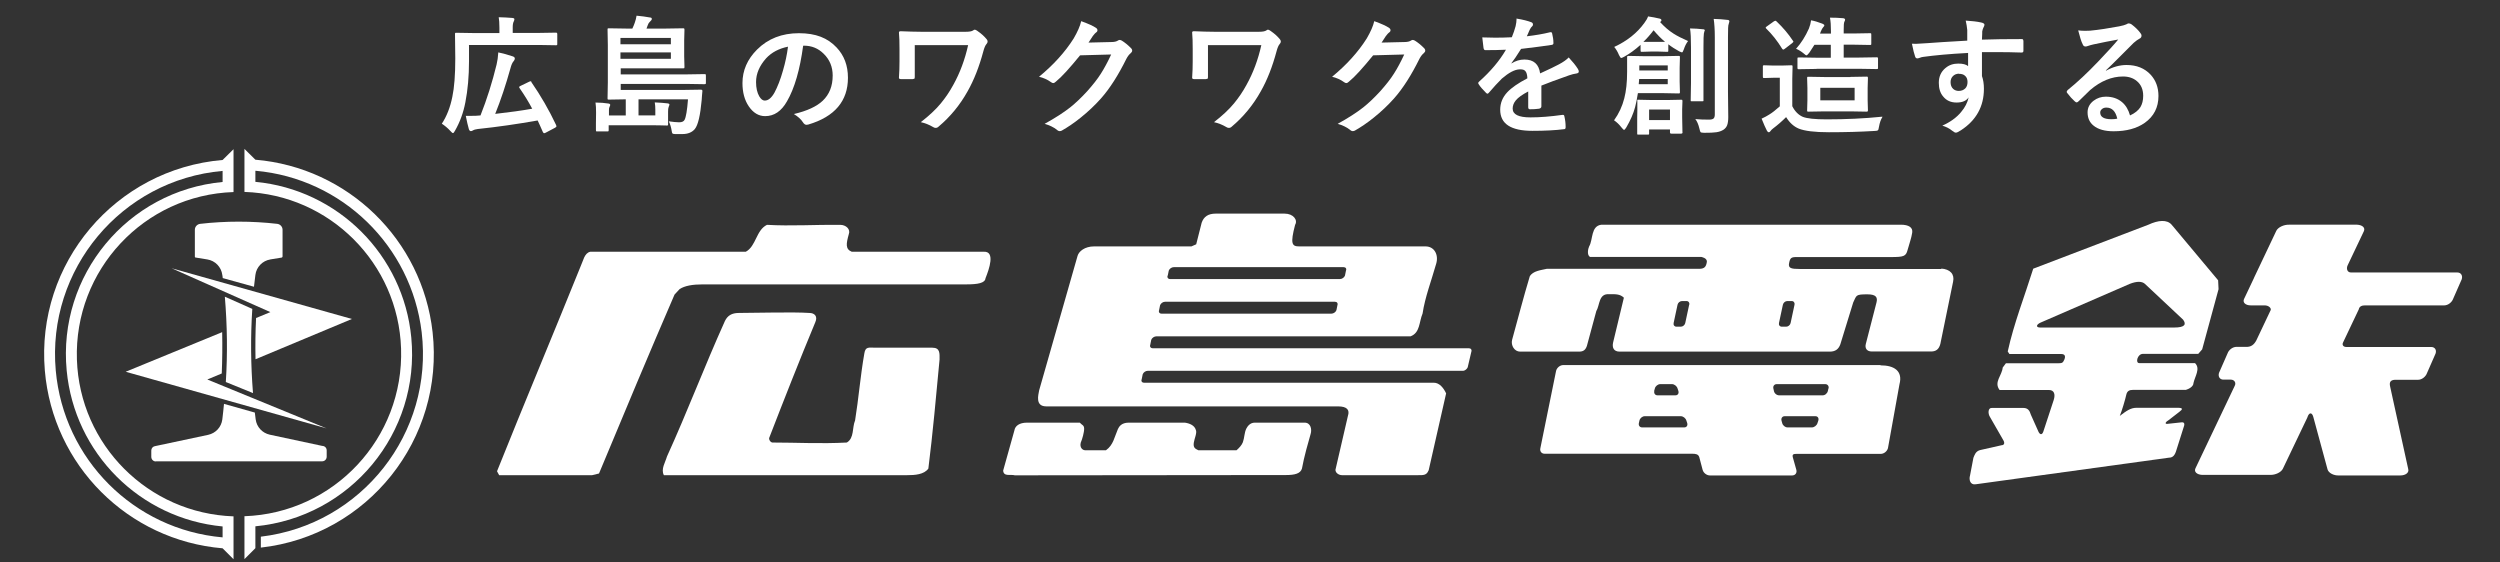
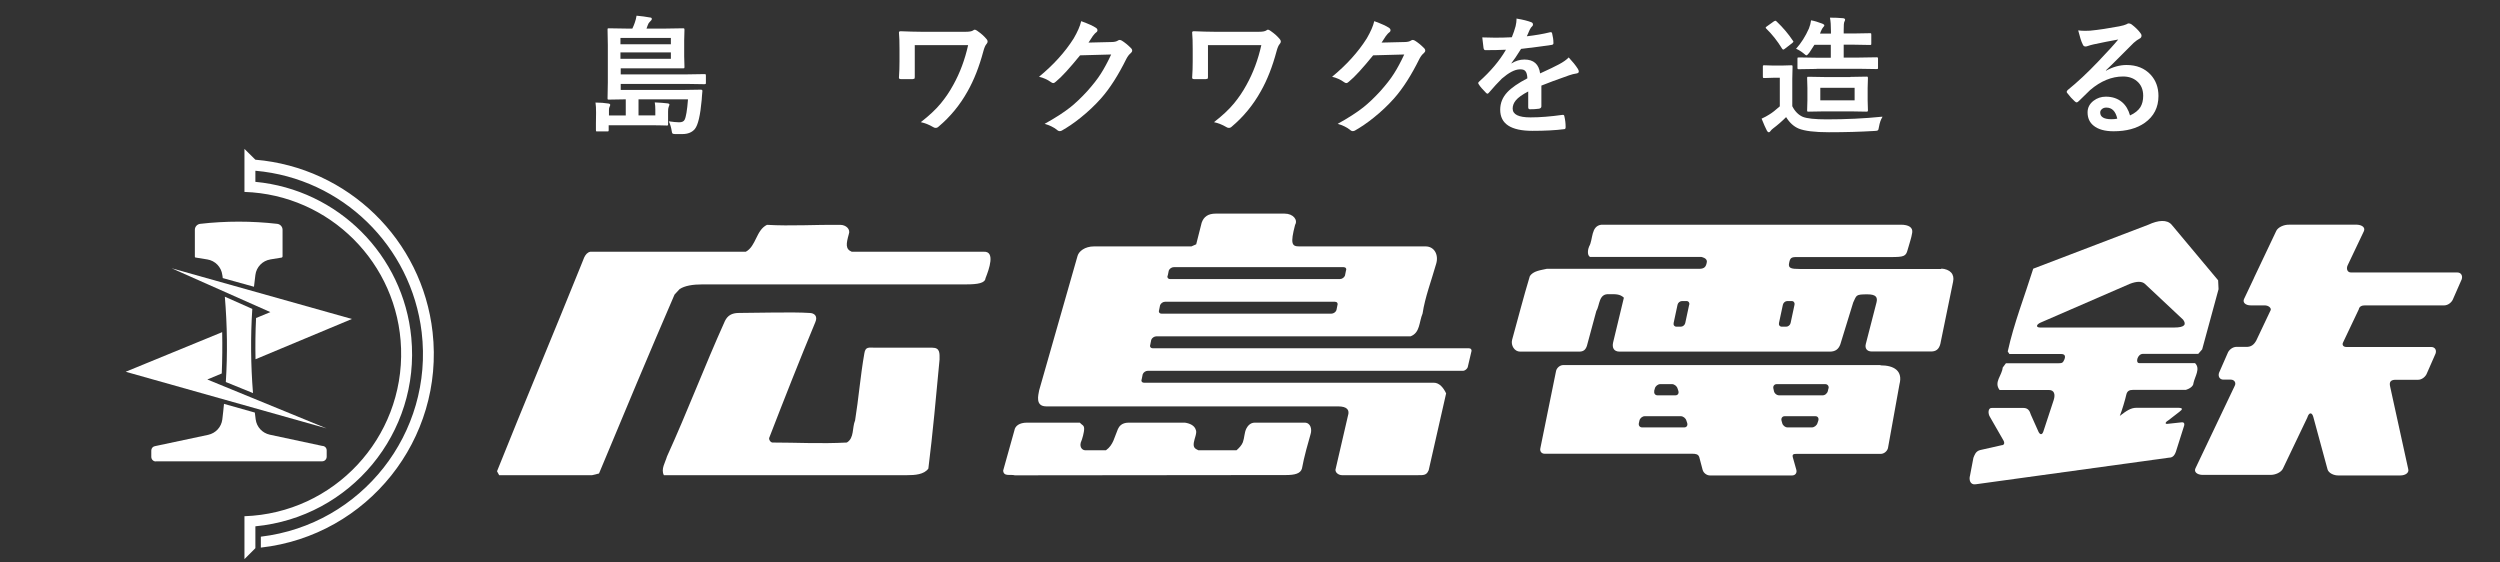
<svg xmlns="http://www.w3.org/2000/svg" id="_レイヤー_2" data-name="レイヤー 2" viewBox="0 0 178.46 40.15">
  <rect x="0" y="0" width="178.46" height="40.15" fill="#333333" stroke="none" />
  <defs>
    <style>
      .cls-1 {
        fill: none;
      }

      .cls-1, .cls-2 {
        stroke-width: 0px;
      }

      .cls-2 {
        fill: #fff;
      }

      .cls-3 {
        clip-path: url(#clippath);
      }
    </style>
    <clipPath id="clippath">
      <rect class="cls-1" x="0" width="178.46" height="40.15" />
    </clipPath>
  </defs>
  <g id="text">
    <g class="cls-3">
      <g>
        <g>
          <path class="cls-2" d="m134.23,26.06h-22.64c-.22,0-.45.18-.51.41l-1.12,5.51c-.06.22.07.41.3.41h10.54c.25,0,.43.03.5.24l.24.91c.06.22.29.4.52.4h5.87c.22,0,.36-.18.3-.4l-.25-.89c-.07-.25.09-.25.31-.25h5.97c.22,0,.45-.18.51-.41l.82-4.55c.26-.97-.39-1.36-1.35-1.36Zm-16.15,1.85l.05-.18c.04-.17.22-.31.39-.31h.83c.17,0,.35.14.4.31l.06.18c.05.17-.04.31-.21.31h-1.28c-.17,0-.27-.14-.23-.31Zm2.16,2.6h-3.02c-.17,0-.27-.14-.23-.31l.04-.18c.04-.17.21-.31.38-.31h2.57c.17,0,.35.14.4.31l.06.18c.05.17-.04.31-.21.31Zm9.56-.49l-.06.18c-.05.17-.23.31-.4.31h-1.74c-.17,0-.34-.14-.38-.31l-.05-.18c-.04-.17.06-.31.23-.31h2.19c.17,0,.26.14.21.31Zm.72-2.29l-.04.18c-.04.17-.2.31-.37.31h-3.11c-.17,0-.34-.14-.37-.31l-.04-.18c-.04-.17.07-.31.24-.31h3.46c.17,0,.28.14.24.31Z" />
          <path class="cls-2" d="m70.23,17.97c.83-.04.38,1.24.12,1.89-.03.35-.55.44-1.37.44h-18.81c-.75,0-1.28.1-1.65.33l-.37.4c-1.81,4.19-3.61,8.49-5.39,12.77l-.49.12h-6.64l-.15-.28c1.94-4.85,4-9.75,5.98-14.66.17-.35.25-.92.68-1.01h11.1c.74-.4.73-1.54,1.51-1.92,1.69.1,3.53-.02,5.22,0,.43,0,.76.32.62.67-.19.69-.25,1.06.21,1.25h9.42Z" />
          <path class="cls-2" d="m62.51,24.82c-.49,0-.73-.1-.81.41-.28,1.58-.41,3.24-.66,4.78-.22.52-.05,1.26-.59,1.58-1.86.1-3.58,0-5.32,0-.14-.03-.23-.17-.23-.31,1.1-2.84,2.12-5.44,3.3-8.28.19-.43-.06-.66-.43-.66-1.14-.08-3.91,0-5.02,0-.52,0-.81.19-1,.57-1.5,3.33-2.64,6.38-4.14,9.68-.11.4-.45.9-.22,1.33h17.37c.54,0,1.2-.04,1.51-.47.3-2.38.58-5.41.8-7.79,0-.43.05-.84-.52-.84h-4.03Z" />
          <path class="cls-2" d="m85.54,32.14c-.26-.12-.37-.21-.32-.55.04-.28.25-.71.14-.91-.09-.31-.43-.46-.78-.51h-4.01c-.52,0-.69.29-.77.46-.25.57-.32,1.13-.85,1.51h-1.49c-.17,0-.41-.18-.31-.55.1-.22.25-.75.24-1-.01-.25-.14-.23-.31-.42h-3.77c-.54,0-.85.23-.9.56l-.8,2.86c.03.46.54.25.83.34l19.36-.02c.59,0,1.04-.09,1.14-.47.13-.76.48-1.99.62-2.47.1-.33,0-.8-.43-.8h-3.56c-.33,0-.51.25-.6.42-.15.3-.13.65-.25.98-.08.21-.26.4-.45.57h-2.75Z" />
          <path class="cls-2" d="m101.98,33.59l1.25-5.51c-.18-.38-.47-.76-.88-.76h-20.68c-.15,0-.23-.11-.17-.25l.07-.35c.05-.14.21-.25.36-.25h22.53c.13-.02.26-.13.31-.25l.26-1.11c.05-.14-.03-.25-.18-.25h-22.56c-.15,0-.23-.11-.18-.25l.07-.35c.05-.14.22-.25.36-.25h18.15c.69-.26.6-1.02.86-1.63.17-1.15.63-2.35.97-3.55.19-.63-.12-1.24-.76-1.24h-9.02c-.51,0-.65-.17-.29-1.54.21-.34-.12-.8-.75-.8h-4.92c-.54,0-.85.22-1,.65l-.39,1.54-.34.15h-6.95c-.66,0-1.09.35-1.18.68-.98,3.38-1.76,6.21-2.74,9.59-.06.34-.3,1.15.51,1.15h20.82c.66,0,.85.26.71.68l-.89,3.85c0,.23.26.38.46.38h5.45c.33,0,.6.02.73-.33Zm-18.62-13.92l.07-.35c.05-.14.21-.25.36-.25h12.12c.15,0,.23.11.17.25l-.07.35c-.05.14-.21.25-.36.25h-12.12c-.15,0-.23-.11-.18-.25Zm-.62,2.47l.07-.35c.05-.14.21-.25.36-.25h12.12c.15,0,.23.11.18.25l-.07.35c-.05.14-.21.25-.36.25h-12.12c-.15,0-.23-.11-.18-.25Z" />
          <path class="cls-2" d="m138.59,19.2h-10.13c-.58,0-.82-.05-.75-.4.07-.38.15-.45.52-.45h6.73c.94,0,1.09-.05,1.21-.5.12-.45.27-.84.33-1.23.07-.39-.26-.58-.81-.58h-21.37c-.77.09-.59,1.06-.88,1.55-.08.17-.17.61.06.75h7.94s.45.07.4.37c-.05.31-.15.48-.55.48h-10.88c-.37.09-.99.14-1.21.54-.45,1.49-.84,3.01-1.26,4.53-.1.4.17.84.57.84h4.21c.31,0,.46-.12.56-.41l.67-2.48c.26-.43.16-1.26.91-1.21.43,0,.77-.03,1.06.25l-.77,3.2c-.08.36.04.65.47.65h15c.41,0,.63-.19.75-.52l.92-2.99c.25-.51.15-.58,1.01-.58.62,0,.75.21.65.59l-.76,2.95c-.08.31.07.54.43.54h4.23c.34,0,.56-.15.66-.54l.91-4.44c.12-.54-.21-.9-.86-.94Zm-18.01,2.55l-.28,1.31c-.03.14-.17.26-.31.26h-.32c-.14,0-.23-.11-.2-.26l.28-1.31c.03-.14.17-.26.32-.26h.32c.14,0,.23.12.2.26Zm7.52,0l-.28,1.31c-.03.14-.17.26-.31.26h-.32c-.14,0-.23-.11-.2-.26l.28-1.31c.03-.14.17-.26.31-.26h.32c.14,0,.23.12.2.26Z" />
          <path class="cls-2" d="m167.83,19.45h7.58c.26,0,.4.21.32.48l-.61,1.39c-.09.26-.37.48-.64.48h-5.66c-.2,0-.4.06-.44.28l-1.12,2.36c-.09.17,0,.33.24.33h6.05c.26,0,.4.21.31.47l-.61,1.39c-.09.26-.37.48-.63.48h-1.66c-.28.02-.43.13-.34.5l1.29,5.88c.07.25-.19.45-.57.45h-4.37c-.38.02-.75-.18-.82-.43l-1.01-3.72c-.08-.34-.3-.42-.44.03l-1.74,3.64c-.12.25-.52.45-.91.44h-4.85c-.38-.02-.6-.22-.48-.47l2.8-5.88c.13-.24-.04-.45-.27-.45h-.53c-.26,0-.4-.21-.32-.48l.61-1.39c.09-.26.37-.47.64-.47h.64c.4.03.61-.16.77-.45l1-2.11c.14-.18-.11-.4-.39-.4h-1c-.38,0-.6-.21-.48-.46l.71-1.5s.01-.02.01-.03l1.58-3.33c.12-.25.53-.45.91-.44h4.86c.38.02.6.22.48.47l-1.16,2.44c-.11.25-.01.5.24.5Z" />
          <path class="cls-2" d="m158.34,20.01l-3.32-3.97c-.33-.38-.95-.33-1.66,0l-8.22,3.14c-.62,1.98-1.38,3.9-1.82,5.91l.12.18h3.69c.28,0,.33.16.23.4-.1.23-.16.26-.42.26h-3.75l-.23.31c-.05.57-.65,1.04-.22,1.6h3.53c.35,0,.47.29.33.72l-.74,2.25c-.08.23-.22.25-.34.02l-.55-1.23c-.08-.28-.21-.48-.53-.48h-2.25c-.29-.02-.29.41-.14.64l.93,1.62c.17.26.07.4-.09.4l-1.55.35c-.32.09-.39.36-.47.55l-.24,1.26c-.09.29,0,.69.4.63l13.8-1.9c.28,0,.43-.17.54-.57l.51-1.61c.13-.33-.04-.36-.17-.34l-.93.1c-.26.05-.24-.1,0-.24l.79-.61c.26-.19.26-.29-.1-.29h-2.97c-.4,0-.71.22-1.18.58.15-.36.4-1.21.46-1.5.06-.28.22-.36.49-.36h3.77c.2-.06.54-.23.54-.49.11-.49.51-1.03.11-1.42h-3.98c-.3,0-.13-.66.26-.66h3.95l.28-.32,1.17-4.3-.03-.63Zm-3.15,3.37h-9.55c-.33,0-.29-.21.02-.35l6.38-2.77c.5-.19.85-.19,1.07,0l2.73,2.56c.24.33.14.56-.64.56Z" />
        </g>
        <g>
-           <path class="cls-2" d="m16.67,13.71c-6.39.21-11.39,5.57-11.18,11.96.2,6.09,5.09,10.98,11.18,11.19v3.06l-.78-.78c-6.76-.57-12.12-5.93-12.69-12.69-.65-7.65,5.04-14.38,12.69-15.03l.78-.77v3.07Zm-.78-1.51c-7.22.64-12.56,7.03-11.91,14.25.57,6.34,5.58,11.35,11.91,11.91v-.78c-5.9-.56-10.57-5.23-11.13-11.13-.65-6.79,4.34-12.82,11.13-13.46v-.79Z" />
          <path class="cls-2" d="m18.25,25.64l6.87-2.87-12.87-3.62,7.05,3.13-1.02.42c-.05.98-.06,1.95-.04,2.94Z" />
          <path class="cls-2" d="m8.99,26.53l6.87-2.82c.02.98.01,1.97-.03,2.95l-1.03.43,8.51,3.49-14.33-4.04Z" />
          <path class="cls-2" d="m18.01,22.05c-.13,2-.11,4.01.05,6.01l-1.94-.79c.13-2.03.1-4.06-.07-6.09l1.96.87Z" />
          <path class="cls-2" d="m11.12,32.93h11.88c.18,0,.32-.15.32-.33v-.45c0-.18-.14-.32-.32-.32h0s-3.74-.8-3.74-.8c-.54-.12-.94-.55-1.01-1.1-.02-.16-.04-.32-.06-.48l-2.2-.62c-.03.37-.08.74-.12,1.11-.07.55-.47.98-1.01,1.1l-3.81.81c-.15.03-.25.16-.25.31v.45c0,.18.14.33.32.33Z" />
          <path class="cls-2" d="m17.45,36.85c6.39-.22,11.39-5.58,11.18-11.97-.2-6.08-5.09-10.98-11.18-11.18v-3.07l.78.77c6.61.56,11.91,5.71,12.65,12.31.86,7.63-4.63,14.52-12.26,15.38v-.78c7.2-.86,12.34-7.4,11.48-14.6-.74-6.15-5.68-10.97-11.85-11.52h-.02s0,.79,0,.79c5.9.56,10.57,5.23,11.13,11.12.65,6.8-4.34,12.82-11.13,13.47v1.56l-.78.78v-3.06Z" />
          <path class="cls-2" d="m19.3,18.52c-.56.09-1,.54-1.07,1.11-.03.29-.06.56-.1.84l-2.23-.62c0-.07-.02-.14-.03-.22-.07-.57-.51-1.02-1.07-1.11l-.8-.13h0s-.01,0-.02,0c-.04,0-.08-.04-.07-.09h0v-1.9c0-.21.16-.39.37-.42,1.83-.21,3.69-.21,5.52,0,.21.03.37.21.37.42v1.9h0s0,0,0,0c0,.05-.04.09-.08.09h0l-.8.13" />
        </g>
        <g>
-           <path class="cls-2" d="m33.48,3.25v1.11c0,1.09-.09,2.07-.26,2.94-.14.74-.39,1.42-.74,2.03-.06.12-.11.17-.15.17-.03,0-.09-.05-.18-.15-.19-.21-.4-.38-.61-.52.35-.53.6-1.17.75-1.92.14-.66.21-1.57.21-2.74l-.02-1.73c0-.05,0-.08.02-.09s.04-.01.08-.01l1.25.02h1.82v-.39c0-.32-.02-.57-.05-.74.32,0,.64.03.97.05.1.01.15.04.15.09s-.02.11-.05.17c-.04.07-.07.21-.07.39v.42h1.86l1.23-.02c.06,0,.09.03.09.1v.69c0,.05,0,.09-.02.1,0,0-.03.01-.07.01l-1.23-.02h-4.99Zm4.45,2.61c.67.97,1.26,1.99,1.77,3.07.01.03.02.06.02.08,0,.04-.03.07-.1.11l-.68.36s-.07.03-.09.03c-.04,0-.07-.03-.1-.09-.16-.36-.28-.64-.37-.82-1.42.25-2.84.46-4.28.61-.15.02-.26.05-.34.1-.06.04-.11.05-.15.05-.06,0-.11-.05-.14-.14-.07-.23-.14-.55-.22-.95.13,0,.25,0,.36,0,.22,0,.45,0,.69-.03.46-1.16.84-2.37,1.15-3.64.06-.25.1-.53.12-.86.33.07.67.16,1.02.28.1.03.16.08.16.16,0,.06-.03.12-.08.18-.1.11-.17.28-.23.51-.33,1.18-.69,2.27-1.09,3.26,1.05-.12,1.93-.24,2.64-.37-.24-.46-.54-.95-.9-1.47-.02-.03-.03-.05-.03-.07,0-.03.03-.06.1-.09l.6-.29c.06-.03.1-.04.12-.04.02,0,.04.02.07.06Z" />
          <path class="cls-2" d="m49.1,7.09h-3.52v1.15h1.2v-.41c0-.18-.01-.35-.04-.52.4.02.7.04.92.07.09.01.13.05.13.1,0,.01-.02.06-.06.16-.03.07-.04.18-.04.33v.88s0,.08,0,.09c-.01.01-.04.02-.09.02-.32-.01-.75-.02-1.3-.02h-2.85v.34s0,.08-.02.09-.04.01-.09.01h-.7c-.05,0-.09,0-.09-.02s-.01-.04-.01-.08v-.48s.01-.75.01-.75c0-.3-.01-.54-.04-.73.35,0,.65.03.92.07.09.01.13.05.13.1,0,.04-.02.09-.05.14-.03.06-.04.14-.04.23v.38h1.2v-1.15l-1.2.02s-.08,0-.09-.02-.01-.04-.01-.09l.02-1.13v-2.64l-.02-1.11c0-.05,0-.08.02-.09s.04-.01.08-.01l1.25.02h.42c.06-.13.12-.26.17-.41.06-.16.1-.33.13-.51.33.03.66.07.97.13.08,0,.12.04.12.11,0,.04-.03.09-.09.14-.06.06-.11.12-.15.18-.04.08-.08.2-.14.36h1.36l1.24-.02c.05,0,.09,0,.09.02.01.01.02.04.02.09l-.02.77v1.11l.02.74c0,.07,0,.1-.02.12,0,0-.04.01-.09.01h-1.24s-3.2,0-3.2,0v.43h4.7l1.27-.02c.05,0,.09,0,.09.02.01.01.02.04.02.09v.5c0,.05,0,.08-.02.09s-.04.02-.09.02l-1.27-.02h-4.7v.43h4.44l1.28-.02c.07,0,.11.03.11.08,0,0,0,.02,0,.03,0,.08-.02.19-.03.34l-.02.29c-.1,1.1-.26,1.79-.49,2.07-.2.24-.5.36-.89.36-.21,0-.38,0-.52,0-.1,0-.17-.02-.19-.05-.02-.02-.04-.08-.05-.17-.04-.26-.11-.49-.21-.69.29.04.54.07.74.07s.33-.06.39-.18c.1-.19.18-.67.24-1.43Zm-1.21-4.38h-3.6v.45h3.6v-.45Zm0,1.49v-.46h-3.6v.46h3.6Z" />
-           <path class="cls-2" d="m57.33,3.28c-.23,1.7-.61,3.02-1.15,3.95-.4.71-.92,1.06-1.56,1.06-.46,0-.85-.23-1.17-.7-.3-.44-.45-1-.45-1.66,0-.9.35-1.7,1.04-2.39.78-.78,1.78-1.17,2.99-1.17s2.05.34,2.69,1.02c.54.57.81,1.29.81,2.16,0,1.66-.94,2.78-2.83,3.34-.05.01-.1.02-.13.02-.09,0-.18-.06-.26-.19-.13-.21-.35-.4-.64-.58.94-.22,1.63-.54,2.06-.95.47-.45.71-1.04.71-1.8,0-.61-.21-1.13-.64-1.55-.39-.39-.86-.58-1.41-.58h-.04Zm-1.07.05c-.65.13-1.18.41-1.57.83-.48.54-.72,1.1-.72,1.7,0,.42.08.76.23,1.02.12.2.25.3.39.3.25,0,.48-.19.69-.56.22-.41.43-.94.61-1.58.17-.58.29-1.15.36-1.71Z" />
          <path class="cls-2" d="m65.3,3.24v1.15c0,.51,0,.88,0,1.1,0,.07-.01.12-.03.13-.02.01-.06.02-.13.03-.13,0-.27,0-.4,0s-.27,0-.4,0c-.12,0-.17-.03-.17-.1.03-.41.04-.79.04-1.17v-.87c0-.5-.01-.89-.04-1.19,0-.06.04-.09.12-.09.54.02,1.05.04,1.53.04h3.09c.28,0,.46-.03.56-.1.04-.04.08-.05.12-.05.04,0,.1.03.17.08.29.2.51.4.68.61.04.05.06.1.06.16,0,.06-.03.12-.08.17-.08.09-.16.27-.23.54-.29,1.08-.66,2.03-1.12,2.84-.54.97-1.23,1.81-2.06,2.51-.07.07-.14.1-.22.1-.06,0-.12-.02-.18-.06-.27-.16-.56-.28-.88-.35.58-.45,1.06-.89,1.43-1.34.32-.39.62-.82.89-1.32.48-.86.83-1.81,1.06-2.84h-3.82Z" />
          <path class="cls-2" d="m77.7,3.04l1.65-.04c.2,0,.36-.04.46-.11.03-.02.07-.04.12-.04.04,0,.09.02.15.05.21.13.42.3.62.5.08.07.12.14.12.21s-.04.13-.11.19c-.11.09-.21.22-.3.39-.58,1.17-1.18,2.12-1.82,2.84-.42.47-.9.93-1.45,1.37-.47.38-.92.68-1.34.92-.05.03-.1.04-.15.04-.07,0-.14-.03-.21-.1-.23-.18-.52-.32-.87-.42.74-.41,1.35-.8,1.82-1.17.39-.31.8-.7,1.23-1.17.39-.44.72-.85.97-1.25.23-.36.48-.82.73-1.36l-2.22.06c-.74.91-1.31,1.54-1.73,1.88-.07.07-.13.1-.19.1-.04,0-.09-.02-.13-.05-.28-.2-.57-.33-.88-.4,1.02-.84,1.85-1.75,2.47-2.73.28-.48.46-.89.54-1.24.52.19.88.35,1.07.49.06.04.09.1.09.16,0,.06-.03.12-.1.16-.04.02-.12.11-.23.25-.07.1-.17.26-.3.46Z" />
          <path class="cls-2" d="m86.23,3.24v1.15c0,.51,0,.88,0,1.1,0,.07-.01.12-.03.13-.02.01-.06.02-.13.03-.13,0-.27,0-.4,0s-.27,0-.4,0c-.12,0-.17-.03-.17-.1.03-.41.04-.79.04-1.17v-.87c0-.5-.01-.89-.04-1.19,0-.06.04-.09.12-.09.54.02,1.05.04,1.53.04h3.09c.28,0,.46-.03.56-.1.04-.04.08-.05.12-.05.04,0,.1.03.17.08.29.2.51.4.68.61.04.05.06.1.06.16,0,.06-.03.12-.08.17-.08.09-.16.27-.23.54-.29,1.08-.66,2.03-1.12,2.84-.54.97-1.23,1.81-2.06,2.51-.07.07-.14.1-.22.1-.06,0-.12-.02-.18-.06-.27-.16-.56-.28-.88-.35.58-.45,1.06-.89,1.43-1.34.32-.39.62-.82.89-1.32.48-.86.83-1.81,1.06-2.84h-3.82Z" />
          <path class="cls-2" d="m98.62,3.04l1.65-.04c.2,0,.36-.04.46-.11.03-.02.07-.04.12-.04.04,0,.09.02.15.05.21.13.42.3.62.5.08.07.12.14.12.21s-.04.13-.11.19c-.11.09-.21.22-.3.39-.58,1.17-1.18,2.12-1.82,2.84-.42.47-.9.93-1.45,1.37-.47.38-.92.68-1.34.92-.05.03-.1.04-.15.04-.07,0-.14-.03-.21-.1-.23-.18-.52-.32-.87-.42.74-.41,1.35-.8,1.82-1.17.39-.31.8-.7,1.23-1.17.39-.44.72-.85.97-1.25.23-.36.48-.82.73-1.36l-2.22.06c-.74.91-1.31,1.54-1.73,1.88-.07.07-.13.1-.19.1-.04,0-.09-.02-.13-.05-.28-.2-.57-.33-.88-.4,1.02-.84,1.85-1.75,2.47-2.73.28-.48.46-.89.54-1.24.52.19.88.35,1.07.49.06.04.09.1.09.16,0,.06-.03.12-.1.16-.04.02-.12.11-.23.25-.07.1-.17.26-.3.46Z" />
          <path class="cls-2" d="m108.28,1.33c.43.07.78.16,1.04.26.07.03.11.08.11.16,0,.06-.02.1-.06.13-.05.04-.11.12-.16.22-.01.03-.03.07-.06.13-.05.13-.11.25-.16.36.59-.07,1.15-.16,1.67-.29.02,0,.04,0,.05,0,.05,0,.08.03.09.1.05.21.09.43.09.66v.03c0,.07-.05.11-.16.12-.71.1-1.43.2-2.15.28-.3.48-.53.82-.69,1.02v.02c.3-.19.61-.28.93-.28.66,0,1.03.33,1.12.99.63-.29,1.08-.5,1.35-.65.3-.16.53-.32.69-.49.28.3.5.57.65.81.05.07.07.14.07.2,0,.07-.05.11-.14.13-.19.03-.37.07-.56.14-.9.32-1.56.56-1.97.73v1.48c0,.09-.06.15-.17.17-.2.03-.42.04-.65.04-.08,0-.12-.05-.12-.15,0-.53,0-.9,0-1.12-.42.22-.72.43-.89.64-.14.17-.22.37-.22.58,0,.42.42.63,1.27.63.67,0,1.43-.06,2.29-.18h.03c.06,0,.09.03.1.1.06.25.09.5.09.75v.03c0,.09-.03.14-.1.14-.62.08-1.38.12-2.27.12-1.54,0-2.3-.5-2.3-1.51,0-.47.17-.89.51-1.25.3-.32.78-.65,1.43-.99-.01-.25-.06-.42-.14-.51-.07-.09-.19-.13-.36-.13h-.05c-.36.01-.78.24-1.27.66-.28.28-.59.61-.92,1-.04.05-.08.08-.11.08-.02,0-.06-.02-.1-.06-.26-.26-.43-.46-.52-.61-.02-.03-.04-.06-.04-.09,0-.03.02-.07.06-.1.83-.74,1.47-1.5,1.92-2.28-.43.02-.92.03-1.47.03-.07,0-.11-.05-.13-.15-.02-.12-.05-.37-.09-.76.29.01.6.02.92.02.39,0,.78-.01,1.19-.03.11-.27.2-.53.27-.79.04-.18.07-.37.07-.56Z" />
-           <path class="cls-2" d="m115.21,8.6c.36-.5.6-1.03.74-1.59.13-.5.2-1.13.2-1.88v-1.04c0-.07.02-.1.08-.1l1.06.02h1.49l1.04-.02s.08,0,.09.02c0,.01.01.04.01.08l-.02.75v.99l.02.74s0,.08-.02.09c0,0-.04.01-.08.01l-1.04-.02h-1.86c-.06.4-.13.73-.2,1-.12.45-.33.94-.63,1.45-.07.11-.12.17-.16.17-.03,0-.09-.06-.18-.17-.17-.22-.35-.39-.53-.51Zm2.42-7.43c.28.04.57.09.85.16.08.02.12.06.12.12,0,.04-.03.09-.1.12.31.34.63.62.98.84.25.16.59.33,1.02.52-.13.17-.23.37-.3.59-.05.15-.1.22-.13.22-.04,0-.1-.03-.21-.08-.27-.15-.53-.31-.77-.5v.44c0,.05,0,.08-.02.09s-.04.01-.08.01l-.62-.02h-.53l-.62.02c-.05,0-.09,0-.1-.02,0-.01-.01-.04-.01-.09v-.39c-.4.36-.79.64-1.17.85-.11.06-.18.09-.21.09-.04,0-.09-.07-.16-.21-.09-.22-.2-.41-.34-.58.91-.42,1.63-.99,2.15-1.71.13-.17.22-.33.27-.48Zm2.48,8.28c0,.06-.04.09-.11.09h-.69c-.07,0-.1-.03-.1-.09v-.21h-1.49v.27c0,.05,0,.08-.02.09s-.04.01-.08.01h-.66s-.07,0-.09-.02c0-.01,0-.04,0-.09v-1.08s.01-.52.01-.52v-.68c-.01-.05,0-.08,0-.09s.04-.01.08-.01l.96.02h1.11l.97-.02s.08,0,.09.02c0,.01.01.04.01.09l-.02.57v.58l.02,1.08Zm-1.06-3.44v-.37h-2.04l-.03.37h2.07Zm0-1.34h-2.03v.36h2.03v-.36Zm-1.73-1.68c.06,0,.23,0,.5,0h.53c.29,0,.46,0,.51,0-.28-.23-.55-.51-.82-.83-.25.33-.49.6-.73.83Zm1.89,4.83h-1.49v.75h1.49v-.75Zm2.47-5.63s-.02.07-.05.2c-.02.09-.03.41-.03.98v3.75s0,.08,0,.09-.04.02-.08.02h-.75s-.07,0-.08-.02c0-.01,0-.04,0-.09l.02-1.21v-2.52c0-.62-.02-1.07-.07-1.36.33,0,.64.03.94.06.08,0,.12.04.12.1Zm-.67,6.31c.31.03.64.04.99.04.16,0,.27-.03.33-.09.05-.05.08-.15.08-.28V2.66c0-.55-.03-.98-.08-1.31.36.01.69.03.98.07.09,0,.14.04.14.1,0,.03-.02.09-.05.2-.04.07-.05.38-.05.93v3.89l.02,1.82c0,.25-.03.45-.08.58s-.14.24-.26.32c-.14.09-.31.15-.51.18-.19.03-.49.04-.87.04-.14,0-.23-.02-.26-.05-.02-.03-.05-.11-.08-.25-.07-.3-.17-.53-.3-.69Z" />
          <path class="cls-2" d="m134.38,8.34c-.12.19-.2.42-.25.71-.02.15-.05.24-.09.26-.03.02-.12.04-.26.04-1,.06-2.07.09-3.23.09-1.02,0-1.73-.09-2.15-.26-.36-.15-.66-.43-.9-.82-.3.3-.61.57-.93.81-.09.07-.15.13-.18.18-.04.06-.08.09-.13.09s-.09-.04-.13-.11c-.1-.18-.22-.47-.38-.86.22-.1.4-.2.54-.29.22-.13.47-.33.76-.59v-2.04h-.44l-.66.02c-.05,0-.09,0-.09-.02-.01-.01-.02-.04-.02-.09v-.7s0-.08.02-.09c.01,0,.04-.01.09-.01l.66.02h.56l.69-.02s.08,0,.09.02c0,.01.01.04.01.08l-.02.87v1.95c.19.38.45.63.75.76.3.12.87.18,1.7.18,1.37,0,2.69-.06,3.96-.19Zm-7.55-6.8c.45.43.84.89,1.15,1.36.03.03.04.05.04.07,0,.02-.03.06-.09.11l-.52.4c-.05.04-.09.06-.11.06-.03,0-.06-.02-.09-.07-.34-.56-.72-1.03-1.13-1.43-.03-.03-.04-.05-.04-.07,0-.02.03-.05.09-.09l.49-.35s.09-.05.11-.05c.02,0,.05.02.09.05Zm2.84,3.38l-1.25.02c-.05,0-.09,0-.09-.02-.01,0-.02-.03-.02-.07v-.65s0-.08.02-.09c.01,0,.04-.01.09-.01l1.25.02h1.02v-.92h-1.17c-.1.16-.22.35-.37.57-.1.12-.16.18-.19.18-.04,0-.11-.04-.2-.13-.17-.14-.36-.26-.55-.34.37-.41.67-.89.92-1.45.08-.21.13-.4.15-.58.23.04.5.12.81.24.09.04.14.08.14.12,0,.04-.03.08-.08.13-.05.06-.12.16-.18.32l-.05.14h.78v-.17c0-.39-.02-.71-.07-.97.32,0,.63.01.94.04.09.01.14.05.14.1,0,.05-.02.1-.05.15-.04.07-.05.28-.05.63v.21h.74l1.13-.02s.08,0,.09.02c0,.01.01.04.01.09v.63s0,.08-.02.09-.04.01-.08.01l-1.13-.02h-.74v.92h1.08l1.26-.02c.05,0,.09,0,.09.02.01.01.02.04.02.08v.65s0,.07-.02.08c-.01,0-.04.01-.09.01l-1.26-.02h-3.01Zm2.42.57l1.15-.02s.08,0,.09.02c0,.01.01.04.01.09l-.02.7v.88l.02.71s0,.07-.02.08c-.01.01-.04.02-.09.02l-1.15-.02h-1.82l-1.16.02s-.08,0-.09-.02-.01-.04-.01-.08l.02-.71v-.88l-.02-.7c0-.05,0-.08.02-.09s.04-.01.08-.01l1.16.02h1.82Zm.3,1.67v-.89h-2.45v.89h2.45Z" />
-           <path class="cls-2" d="m140.43,2.9c0-.09,0-.23,0-.42,0-.14,0-.26,0-.34-.02-.23-.06-.45-.11-.67.45.03.81.07,1.08.13.17.03.26.09.26.17,0,.05-.03.12-.08.21-.03.06-.06.15-.08.26,0,.04,0,.23-.02.59.82-.03,1.76-.04,2.82-.04.06,0,.09,0,.11.03s.02.06.03.11c0,.12,0,.24,0,.35s0,.23,0,.35c0,.08-.04.12-.12.12h-.04c-.56-.02-1.15-.03-1.77-.03-.38,0-.72,0-1.03,0,0,.76,0,1.33,0,1.71.09.25.14.55.14.91,0,1.26-.55,2.25-1.64,2.96-.18.12-.3.17-.36.17-.07,0-.16-.05-.27-.14-.19-.16-.43-.28-.7-.36.56-.25,1.01-.57,1.34-.97.28-.33.46-.68.54-1.05-.17.25-.45.37-.86.37s-.72-.14-.95-.42c-.22-.25-.32-.58-.32-.99,0-.44.16-.79.47-1.05.26-.22.56-.32.92-.32.33,0,.56.06.7.18v-.94c-1.34.07-2.39.17-3.19.28-.07,0-.16.03-.27.07-.08.03-.13.04-.16.04-.08,0-.13-.04-.16-.13-.06-.16-.14-.47-.23-.92.09,0,.19.01.29.01.09,0,.37-.02.83-.05.49-.04,1.44-.1,2.85-.18Zm-.59,2.36c-.17,0-.32.06-.43.17s-.17.25-.17.43c0,.21.06.37.19.49.1.09.24.14.39.14.19,0,.35-.06.47-.18.11-.11.16-.27.16-.46s-.06-.35-.19-.45c-.1-.09-.24-.13-.42-.13Z" />
          <path class="cls-2" d="m151.21,2.82c-.57.1-1.17.22-1.77.35-.16.04-.29.07-.39.11-.07.03-.14.04-.18.04-.09,0-.16-.05-.2-.16-.1-.19-.2-.52-.32-.99.16.02.32.03.5.03.12,0,.24,0,.35-.01.63-.06,1.33-.17,2.08-.31.25-.05.42-.1.5-.14.08-.05.14-.07.17-.07.07,0,.14.02.21.07.25.19.45.38.61.59.07.08.1.15.1.22,0,.1-.05.17-.16.22-.1.05-.24.15-.4.29-.19.19-.54.53-1.04,1.04-.38.38-.69.69-.94.92v.03c.49-.27.98-.41,1.47-.41.72,0,1.29.23,1.72.69.37.4.56.91.56,1.52,0,.82-.33,1.46-.98,1.92-.57.4-1.31.6-2.22.6-.62,0-1.1-.13-1.43-.4-.29-.23-.43-.55-.43-.95,0-.33.14-.61.43-.83.25-.19.54-.29.87-.29.47,0,.85.13,1.16.39.27.23.46.55.57.95.35-.16.59-.36.74-.59.13-.22.2-.48.2-.81,0-.45-.15-.8-.45-1.05-.26-.22-.59-.33-.99-.33-.8,0-1.59.32-2.35.97-.12.11-.38.37-.8.78-.07.07-.12.1-.16.1s-.08-.03-.14-.08c-.17-.15-.35-.35-.54-.6-.02-.02-.03-.05-.03-.08,0-.04.03-.08.08-.13.68-.55,1.41-1.23,2.17-2.03.62-.65,1.1-1.17,1.43-1.57Zm-.07,5.65c-.12-.53-.38-.79-.78-.79-.14,0-.25.04-.33.12-.07.06-.11.14-.11.23,0,.32.27.48.8.48.16,0,.3-.01.42-.04Z" />
        </g>
      </g>
    </g>
  </g>
</svg>